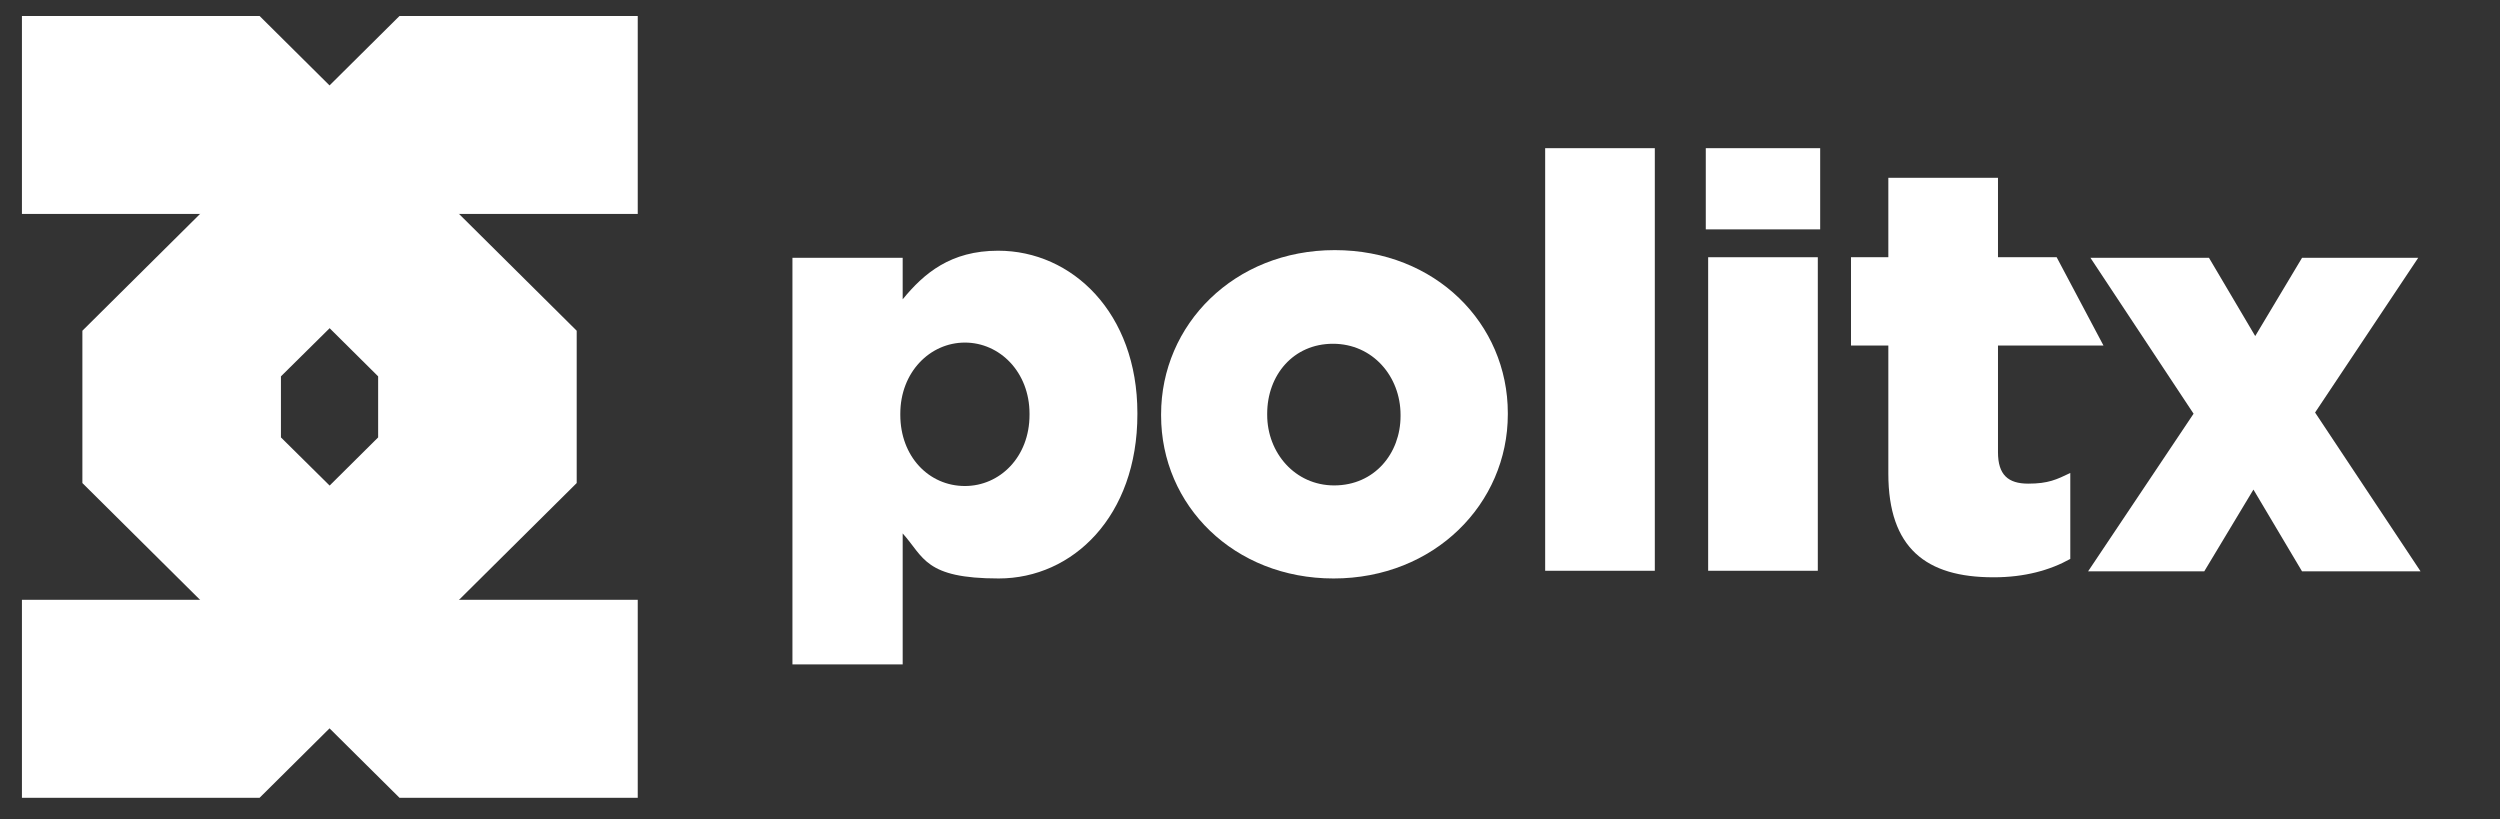
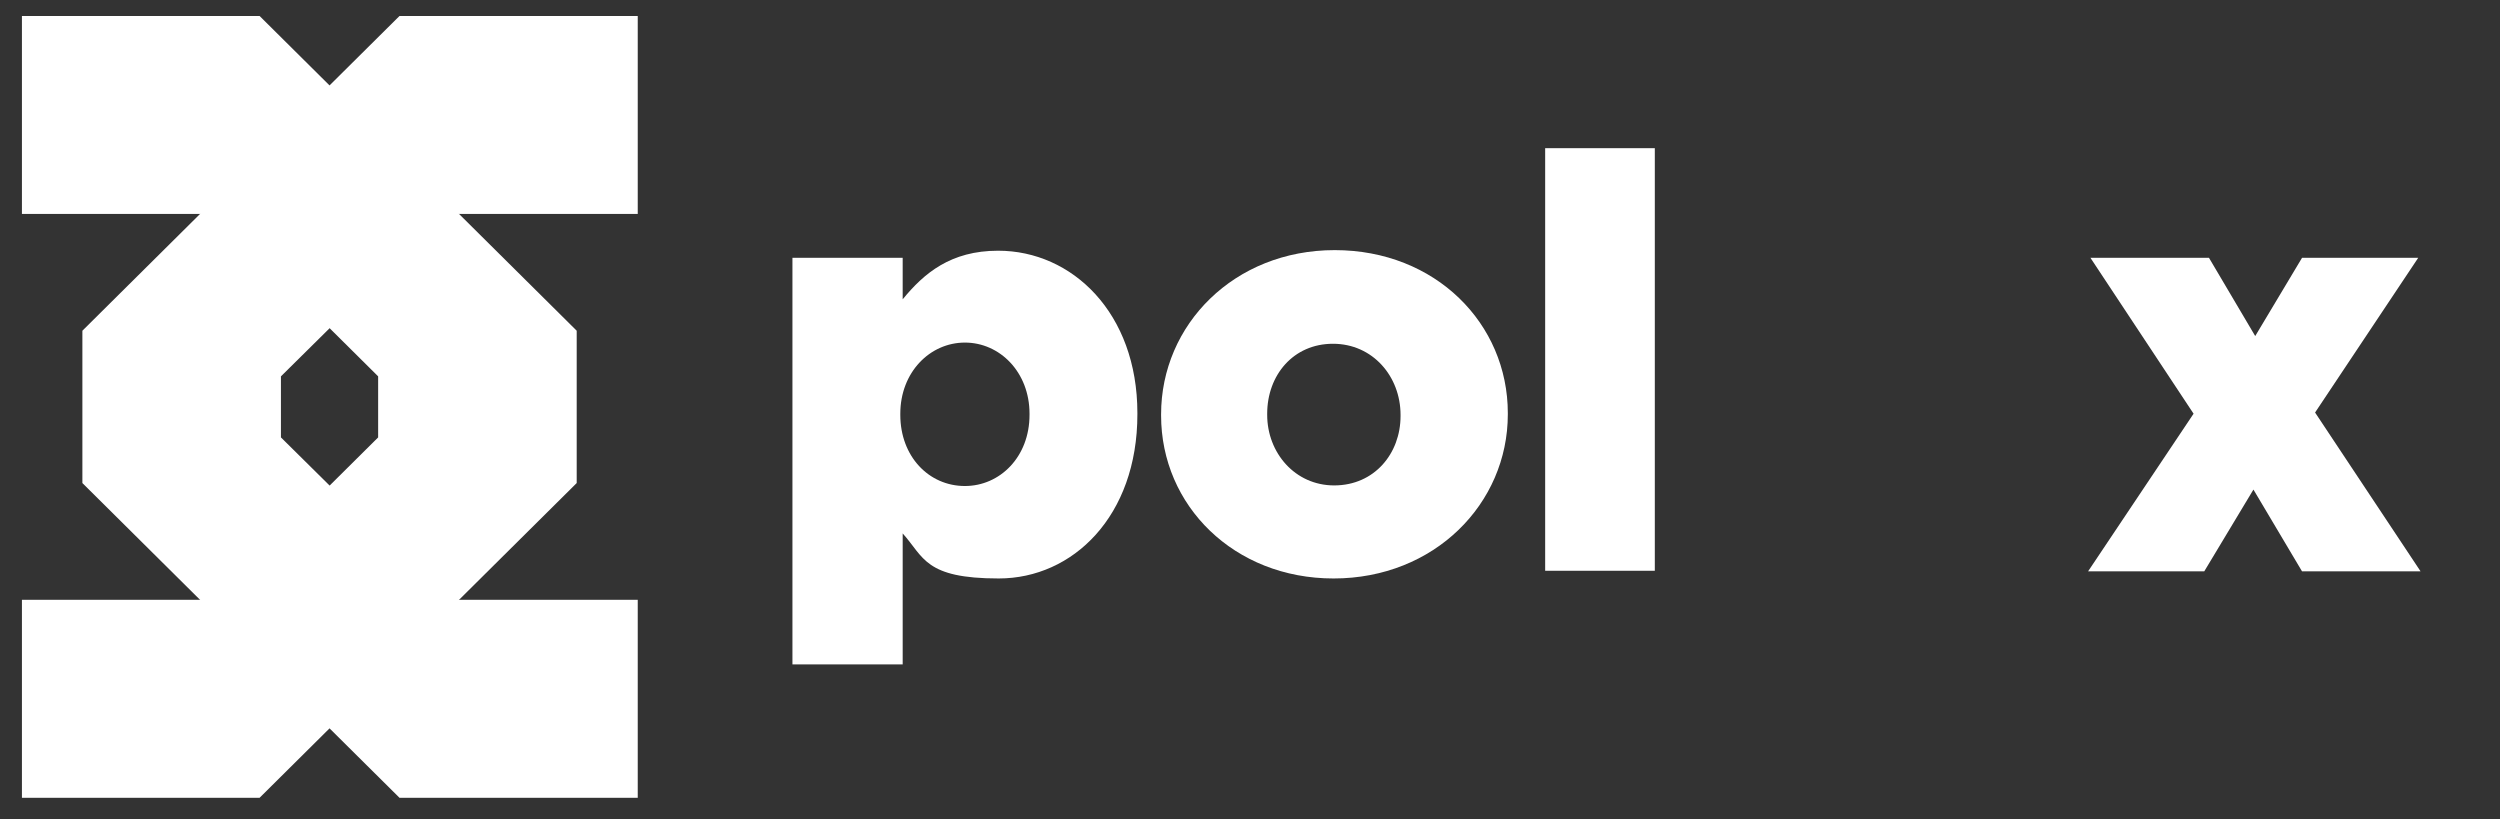
<svg xmlns="http://www.w3.org/2000/svg" id="Camada_1" viewBox="0 0 421.8 138.2">
  <rect x="0" y="0" width="421.8" height="138.2" fill="#333333" stroke="none" />
  <defs>
    <style>      .st0 {        fill: #fff;      }      .st1 {        display: none;      }      .st2 {        fill: #4060ff;      }      .st3 {        fill: none;        stroke: #fff;        stroke-width: 18.5px;      }    </style>
  </defs>
  <g id="Camada_2" class="st1">
    <rect class="st0" width="421.8" height="138.2" />
    <rect class="st2" width="421.8" height="138.2" />
    <rect class="st3" width="421.8" height="138.2" />
  </g>
  <path class="st0" d="M133.7,112V43.5h18.6v7c3.6-4.4,8.1-8.2,16.1-8.2,12.5,0,23.5,10.5,23.5,27.4v.2c0,17.2-10.9,27.7-23.4,27.7s-12.6-3.6-16.2-7.6v22.1h-18.6ZM162.8,82c5.9,0,10.9-4.9,10.9-12v-.2c0-7-5-12-10.9-12s-10.9,5-10.9,12v.2c0,7,4.8,12,10.9,12Z" />
  <path class="st0" d="M225,97.6c-16.8,0-29.1-12.3-29.1-27.5v-.2c0-15.1,12.3-27.7,29.3-27.7s29.2,12.4,29.2,27.5v.2c0,15.1-12.4,27.7-29.4,27.7ZM225.1,81.9c6.8,0,11.2-5.4,11.2-11.7v-.2c0-6.5-4.7-12-11.4-12s-11.1,5.3-11.1,11.8v.2c0,6.4,4.7,11.9,11.3,11.9Z" />
  <path class="st0" d="M260.7,96.3V25h18.5v71.3h-18.5Z" />
-   <path class="st0" d="M287.8,38.7v-13.7h19.3v13.7h-19.3ZM288.2,96.3v-52.9h18.5v52.9h-18.5Z" />
-   <path class="st0" d="M336.3,97.4c-11.3,0-17.7-4.9-17.7-17.5v-21.6h-6.3v-14.9h6.3v-13.4h18.5v13.4h9.9l7.9,14.9h-17.8v18c0,3.8,1.7,5.3,5.1,5.3s4.8-.7,7.1-1.8v14.5c-3.4,1.9-7.7,3.1-12.9,3.1Z" />
  <path class="st0" d="M372.7,43.5l7.8,13.2,7.9-13.2h19.6l-17.4,26.1,17.8,26.8h-20l-8.2-13.8-8.3,13.8h-19.6l17.8-26.6-17.4-26.3h20Z" />
  <g>
-     <path class="st0" d="M88.1,59.7L40,11.9H12.9v14.9h27.1l33.1,32.8v17.9l-33.1,32.8H12.9v14.9h27.1l48.1-47.8v-17.9Z" />
    <polygon class="st0" points="43.8 134.6 3.7 134.6 3.7 101.2 36.2 101.2 63.8 73.8 63.8 63.5 36.2 36.1 3.7 36.1 3.7 2.7 43.8 2.7 97.3 55.8 97.3 81.5 43.8 134.6" />
  </g>
  <g>
-     <path class="st0" d="M23.1,59.7L71.2,11.9h27.1v14.9h-27.1l-33.1,32.8v17.9l33.1,32.8h27.1v14.9h-27.1l-48.1-47.8v-17.9Z" />
    <polygon class="st0" points="107.6 134.6 67.4 134.6 13.9 81.5 13.9 55.8 67.4 2.7 107.6 2.7 107.6 36.1 75.1 36.1 47.4 63.5 47.4 73.8 75.1 101.2 107.6 101.2 107.6 134.6" />
  </g>
</svg>